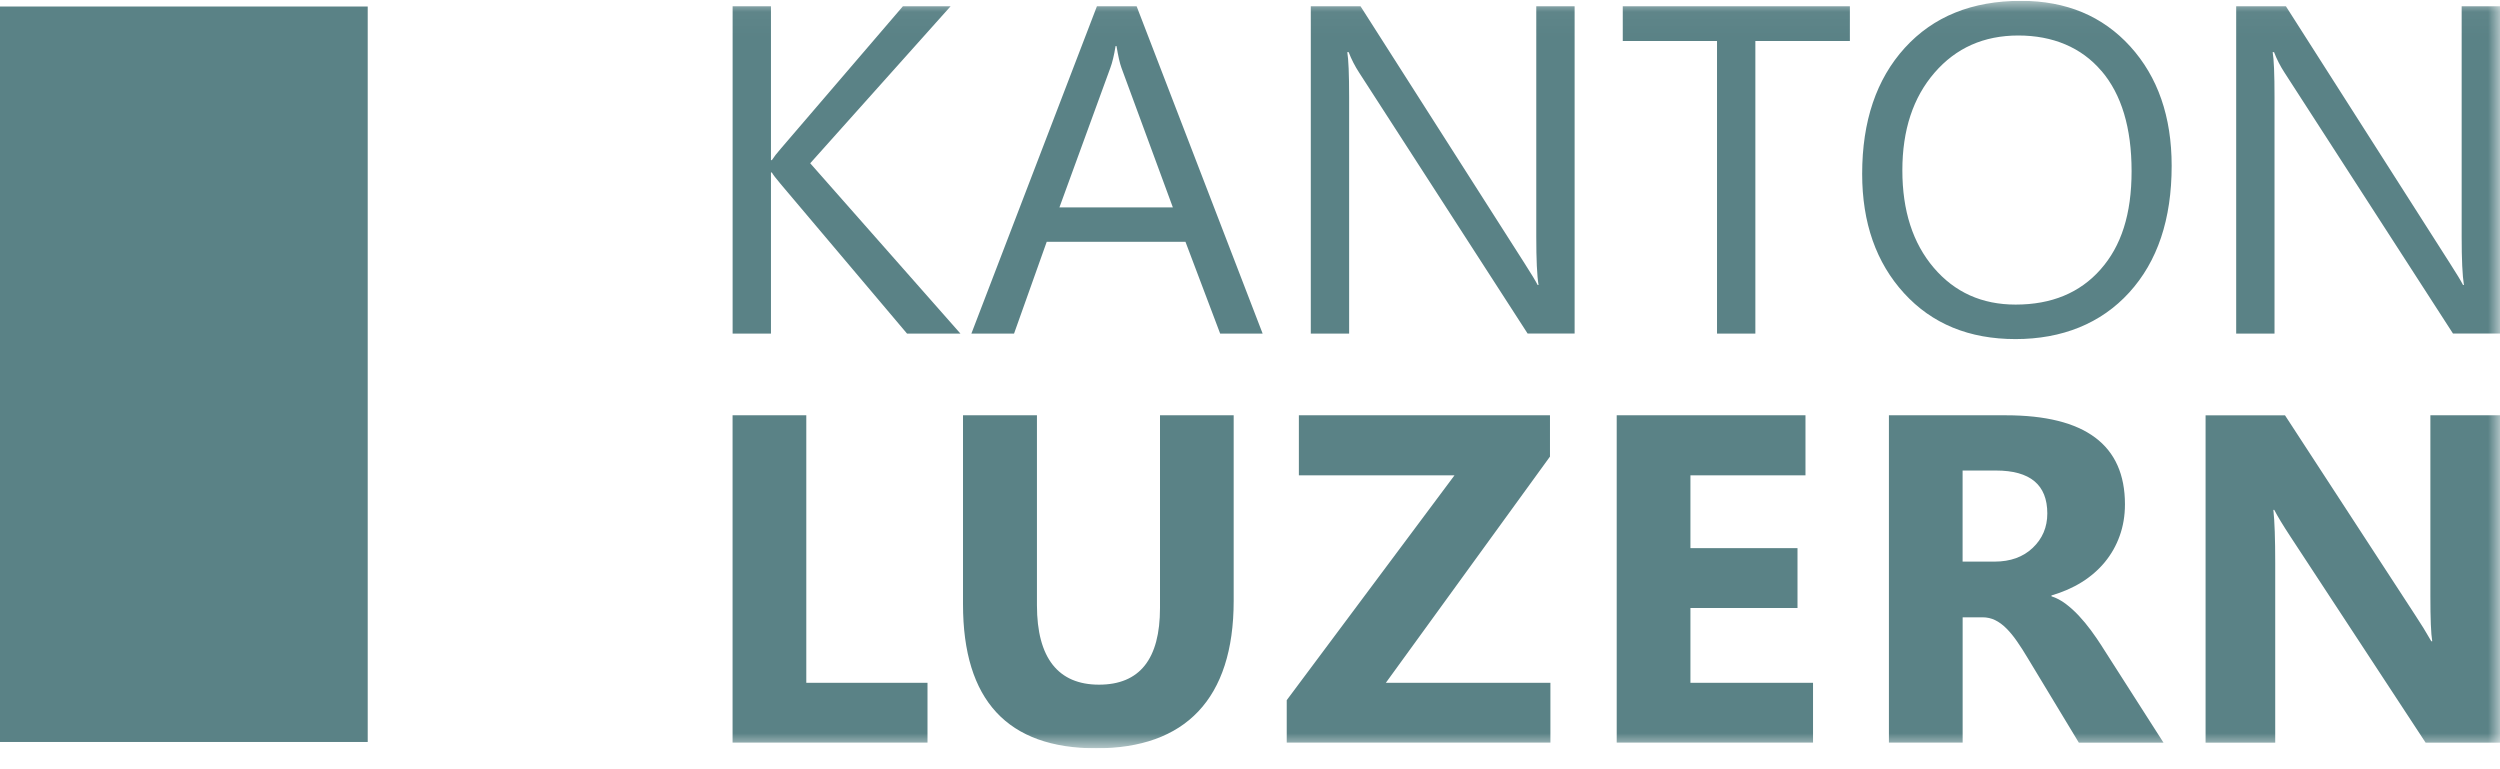
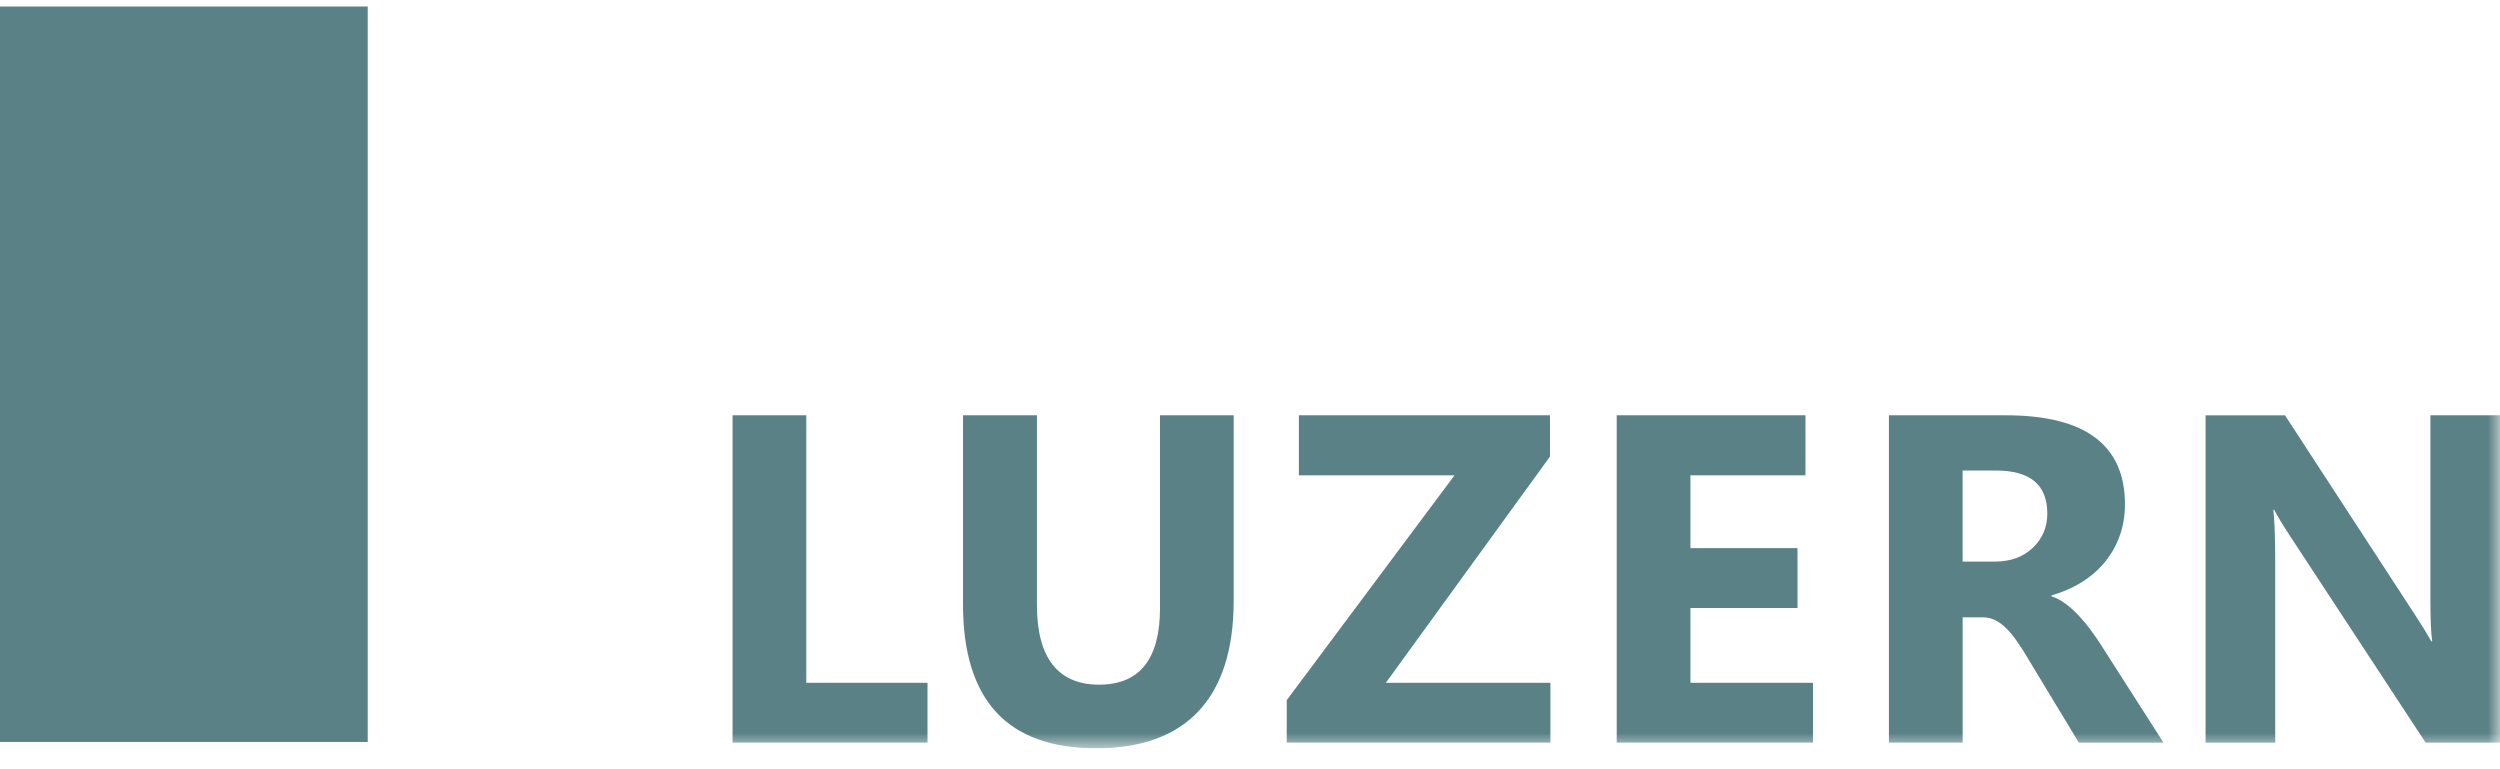
<svg xmlns="http://www.w3.org/2000/svg" width="104" height="32" viewBox="0 0 104 32" fill="none">
  <g clip-path="url(#clip0_3123_188014)">
    <mask id="mask0_3123_188014" style="mask-type:luminance" maskUnits="userSpaceOnUse" x="0" y="0" width="104" height="32">
-       <path d="M104 0.033H0V31.131H104V0.033Z" fill="white" />
+       <path d="M104 0.033H0V31.131H104V0.033" fill="white" />
    </mask>
    <g mask="url(#mask0_3123_188014)">
      <path d="M104 17.276H101.104V24.807C101.104 25.737 101.128 26.36 101.181 26.678H101.143C100.935 26.312 100.707 25.941 100.459 25.568L95.057 17.279H91.752V30.895H94.649V23.413C94.649 22.426 94.625 21.691 94.572 21.211H94.609C94.737 21.463 94.965 21.84 95.294 22.341L100.906 30.895H104.002V17.279L104 17.276ZM83.031 19.574C84.455 19.574 85.168 20.168 85.168 21.36C85.168 21.93 84.966 22.409 84.56 22.793C84.161 23.172 83.632 23.363 82.974 23.363H81.644V19.574H83.031ZM87.428 26.867C87.294 26.659 87.147 26.444 86.987 26.226C86.825 26.007 86.656 25.803 86.48 25.614C86.302 25.423 86.118 25.259 85.929 25.116C85.738 24.974 85.543 24.87 85.341 24.807V24.77C85.804 24.636 86.223 24.453 86.599 24.219C86.976 23.984 87.296 23.705 87.562 23.383C87.827 23.06 88.034 22.698 88.178 22.294C88.323 21.893 88.398 21.454 88.398 20.98C88.398 18.512 86.746 17.276 83.441 17.276H78.579V30.893H81.646V25.68H82.474C82.662 25.68 82.84 25.72 83 25.799C83.162 25.878 83.316 25.992 83.465 26.141C83.615 26.29 83.761 26.468 83.906 26.678C84.051 26.887 84.205 27.124 84.363 27.392L86.48 30.895H90.002L87.428 26.869V26.867ZM75.422 28.405H70.322V25.292H74.776V22.803H70.322V19.773H75.108V17.276H67.255V30.893H75.422V28.405ZM64.497 28.405H57.651L64.479 18.994V17.276H54.033V19.773H60.508L53.528 29.127V30.893H64.497V28.405ZM51.323 17.276H48.256V25.292C48.256 27.418 47.411 28.482 45.719 28.482C44.028 28.482 43.137 27.381 43.137 25.178V17.276H40.061V25.138C40.061 29.131 41.91 31.13 45.605 31.13C49.3 31.13 51.321 29.085 51.321 24.995V17.276H51.323ZM38.584 28.405H33.542V17.276H30.475V30.893H38.584V28.405Z" fill="#5A8286" />
-       <path d="M104 0.261H102.405V9.852C102.405 10.795 102.436 11.462 102.499 11.855H102.462C102.379 11.691 102.196 11.386 101.911 10.944L95.094 0.261H93.025V13.878H94.62V4.04C94.62 3.083 94.594 2.46 94.543 2.168H94.6C94.714 2.466 94.859 2.749 95.037 3.022L102.045 13.876H104.002V0.261H104ZM87.421 2.949C88.257 3.93 88.674 5.319 88.674 7.118C88.674 8.917 88.244 10.236 87.382 11.21C86.522 12.184 85.343 12.671 83.849 12.671C82.449 12.671 81.315 12.16 80.444 11.138C79.573 10.115 79.138 8.766 79.138 7.087C79.138 5.409 79.584 4.055 80.477 3.024C81.37 1.992 82.53 1.477 83.961 1.477C85.391 1.477 86.583 1.968 87.417 2.949M88.575 12.169C89.753 10.877 90.341 9.121 90.341 6.899C90.341 4.854 89.767 3.199 88.619 1.933C87.469 0.667 85.955 0.035 84.075 0.035C82.037 0.035 80.426 0.687 79.241 1.99C78.056 3.294 77.466 5.042 77.466 7.232C77.466 9.27 78.048 10.925 79.208 12.197C80.369 13.47 81.916 14.106 83.847 14.106C85.778 14.106 87.399 13.461 88.575 12.169ZM76.955 0.261H67.507V1.705H71.428V13.878H73.023V1.705H76.955V0.261ZM65.504 0.261H63.909V9.852C63.909 10.795 63.939 11.462 64.003 11.855H63.966C63.882 11.691 63.7 11.386 63.415 10.944L56.598 0.261H54.529V13.878H56.124V4.04C56.124 3.083 56.097 2.46 56.047 2.168H56.104C56.218 2.466 56.363 2.749 56.541 3.022L63.549 13.876H65.504V0.261ZM44.072 8.628L46.189 2.826C46.272 2.605 46.345 2.302 46.408 1.916H46.446C46.516 2.333 46.584 2.638 46.654 2.826L48.791 8.628H44.072ZM47.284 0.261H45.632L40.409 13.878H42.184L43.543 10.06H49.316L50.759 13.878H52.526L47.284 0.261ZM33.704 6.793L39.545 0.261H37.561L32.471 6.196C32.32 6.368 32.199 6.523 32.109 6.662H32.072V0.261H30.477V13.878H32.072V7.175H32.109C32.153 7.258 32.274 7.416 32.471 7.649L37.733 13.878H39.955L33.706 6.793H33.704Z" fill="#5A8286" />
    </g>
    <path d="M15.297 0.271H0V30.866H15.297V0.271Z" fill="#5A8286" />
  </g>
  <defs>
    <clipPath id="clip0_3123_188014">
      <rect width="104" height="31.098" fill="white" transform="translate(0 0.033)" />
    </clipPath>
  </defs>
</svg>